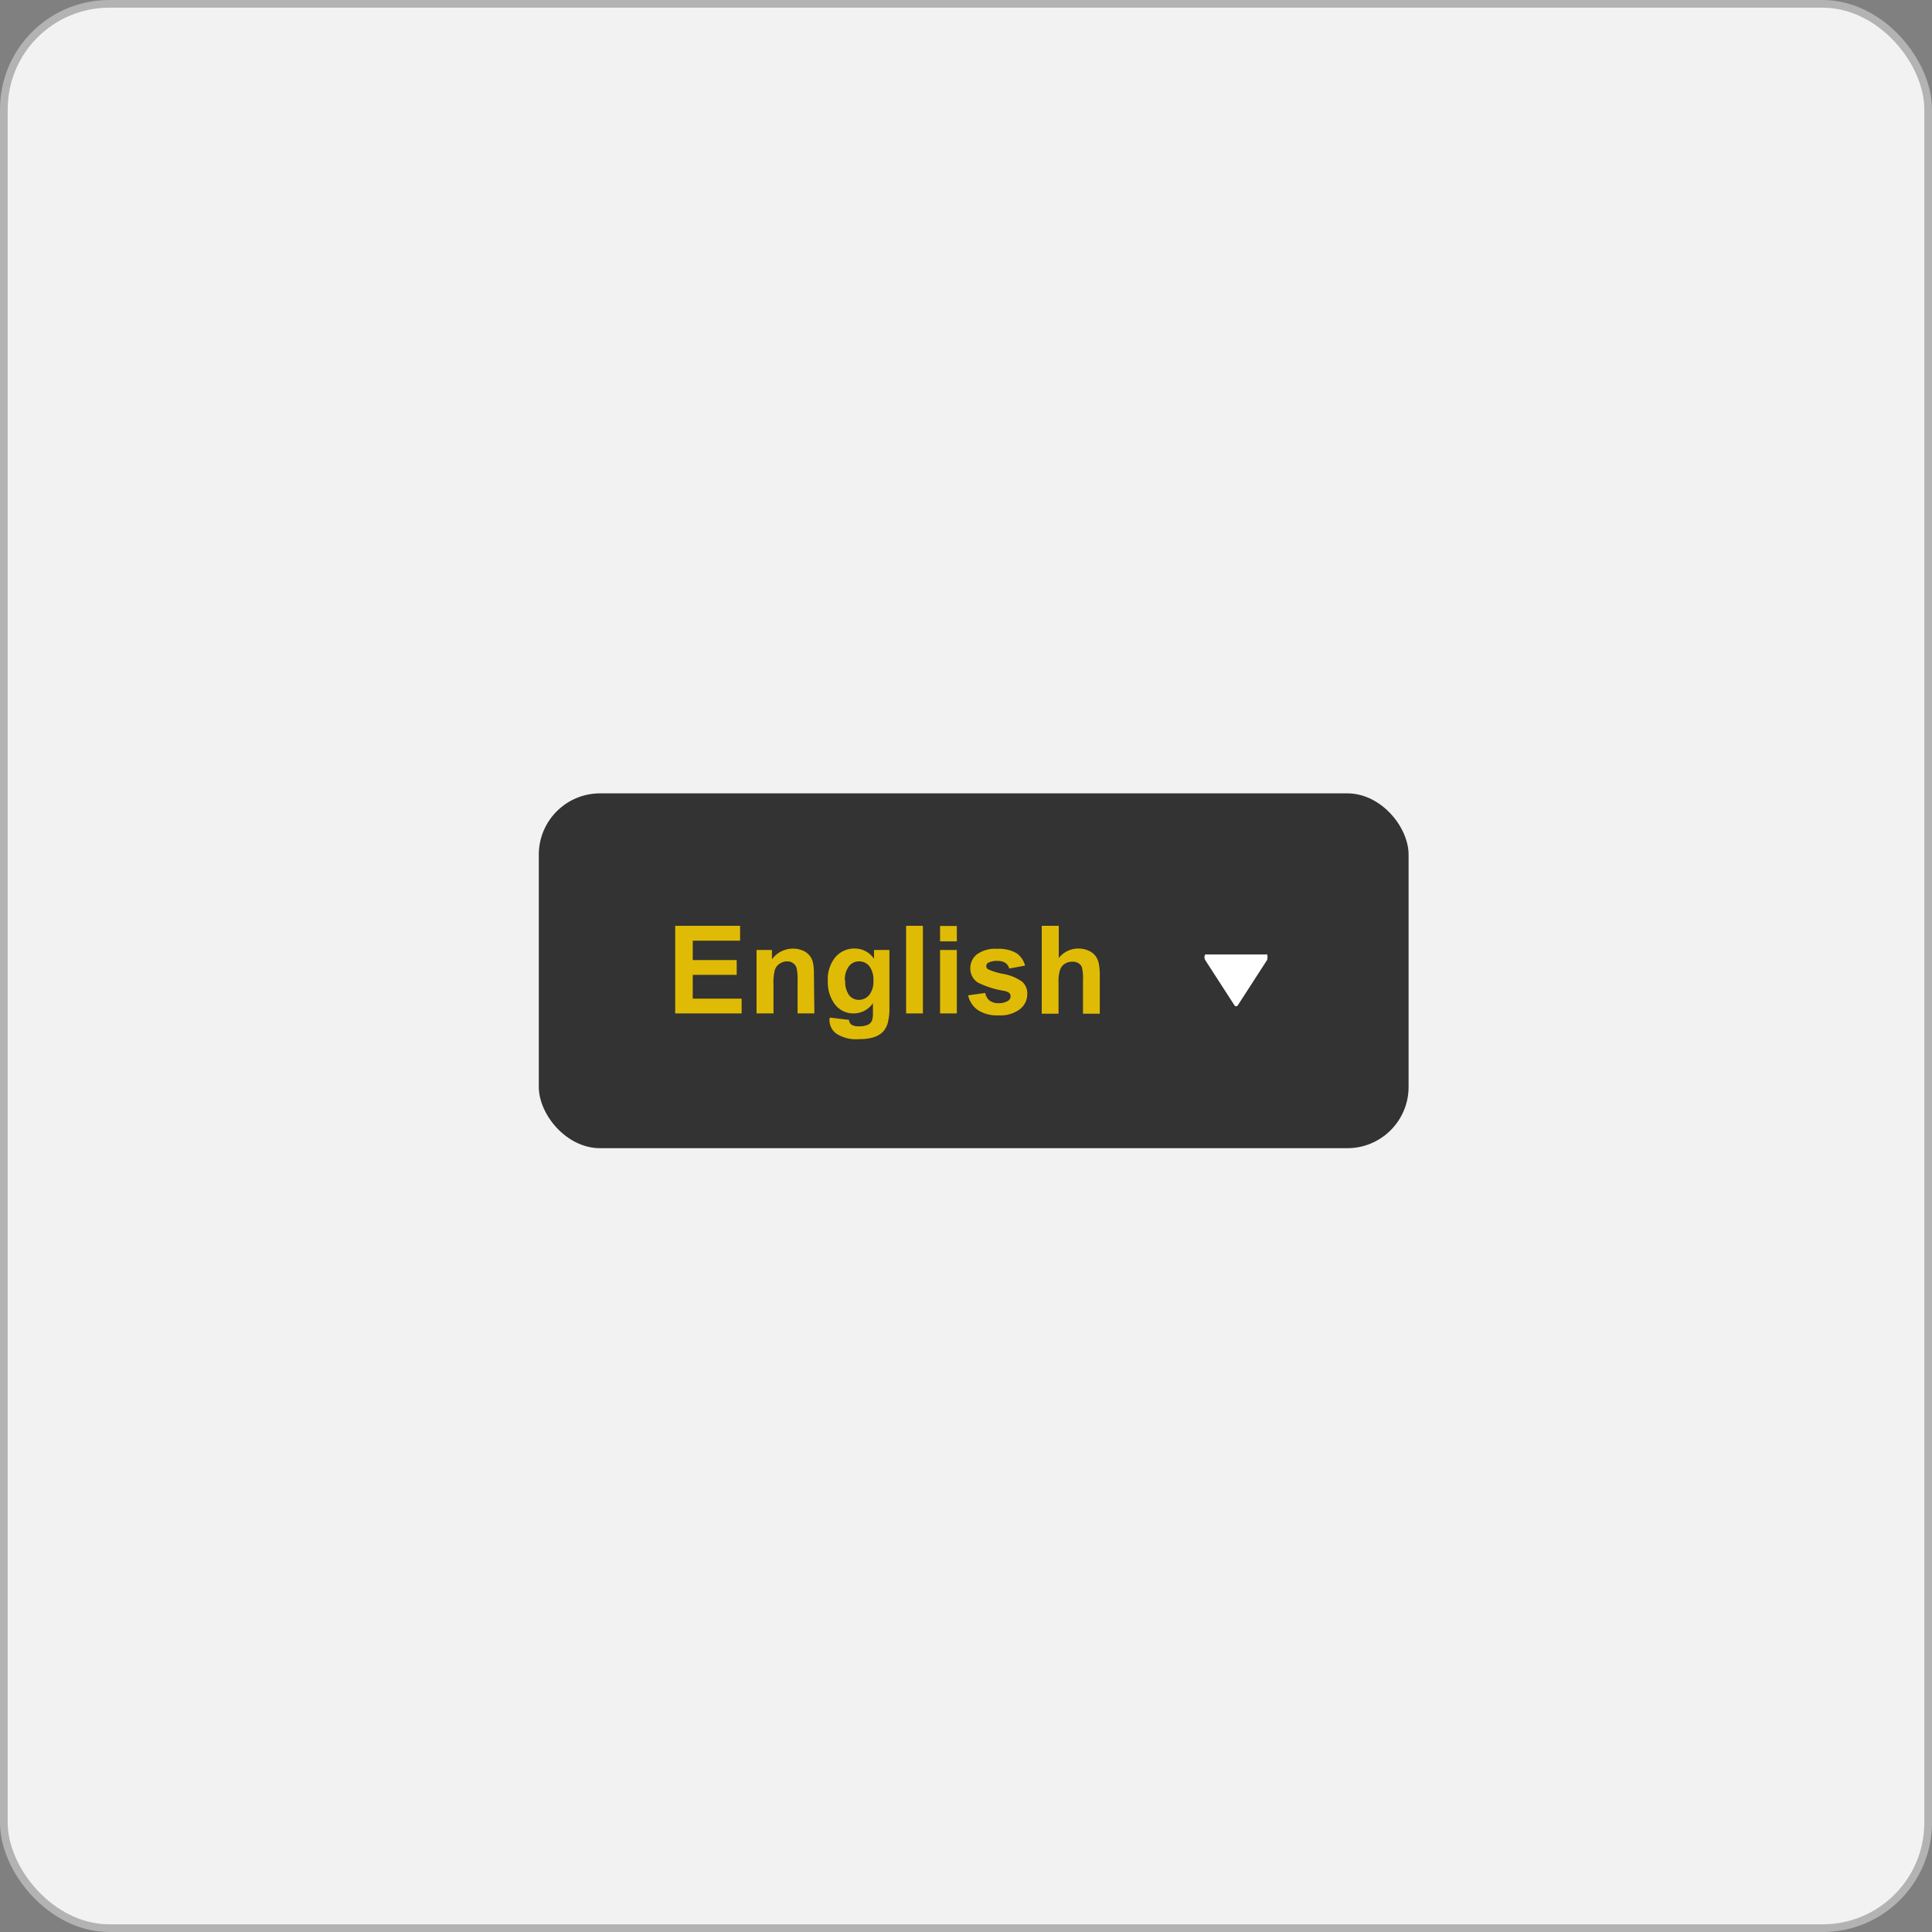
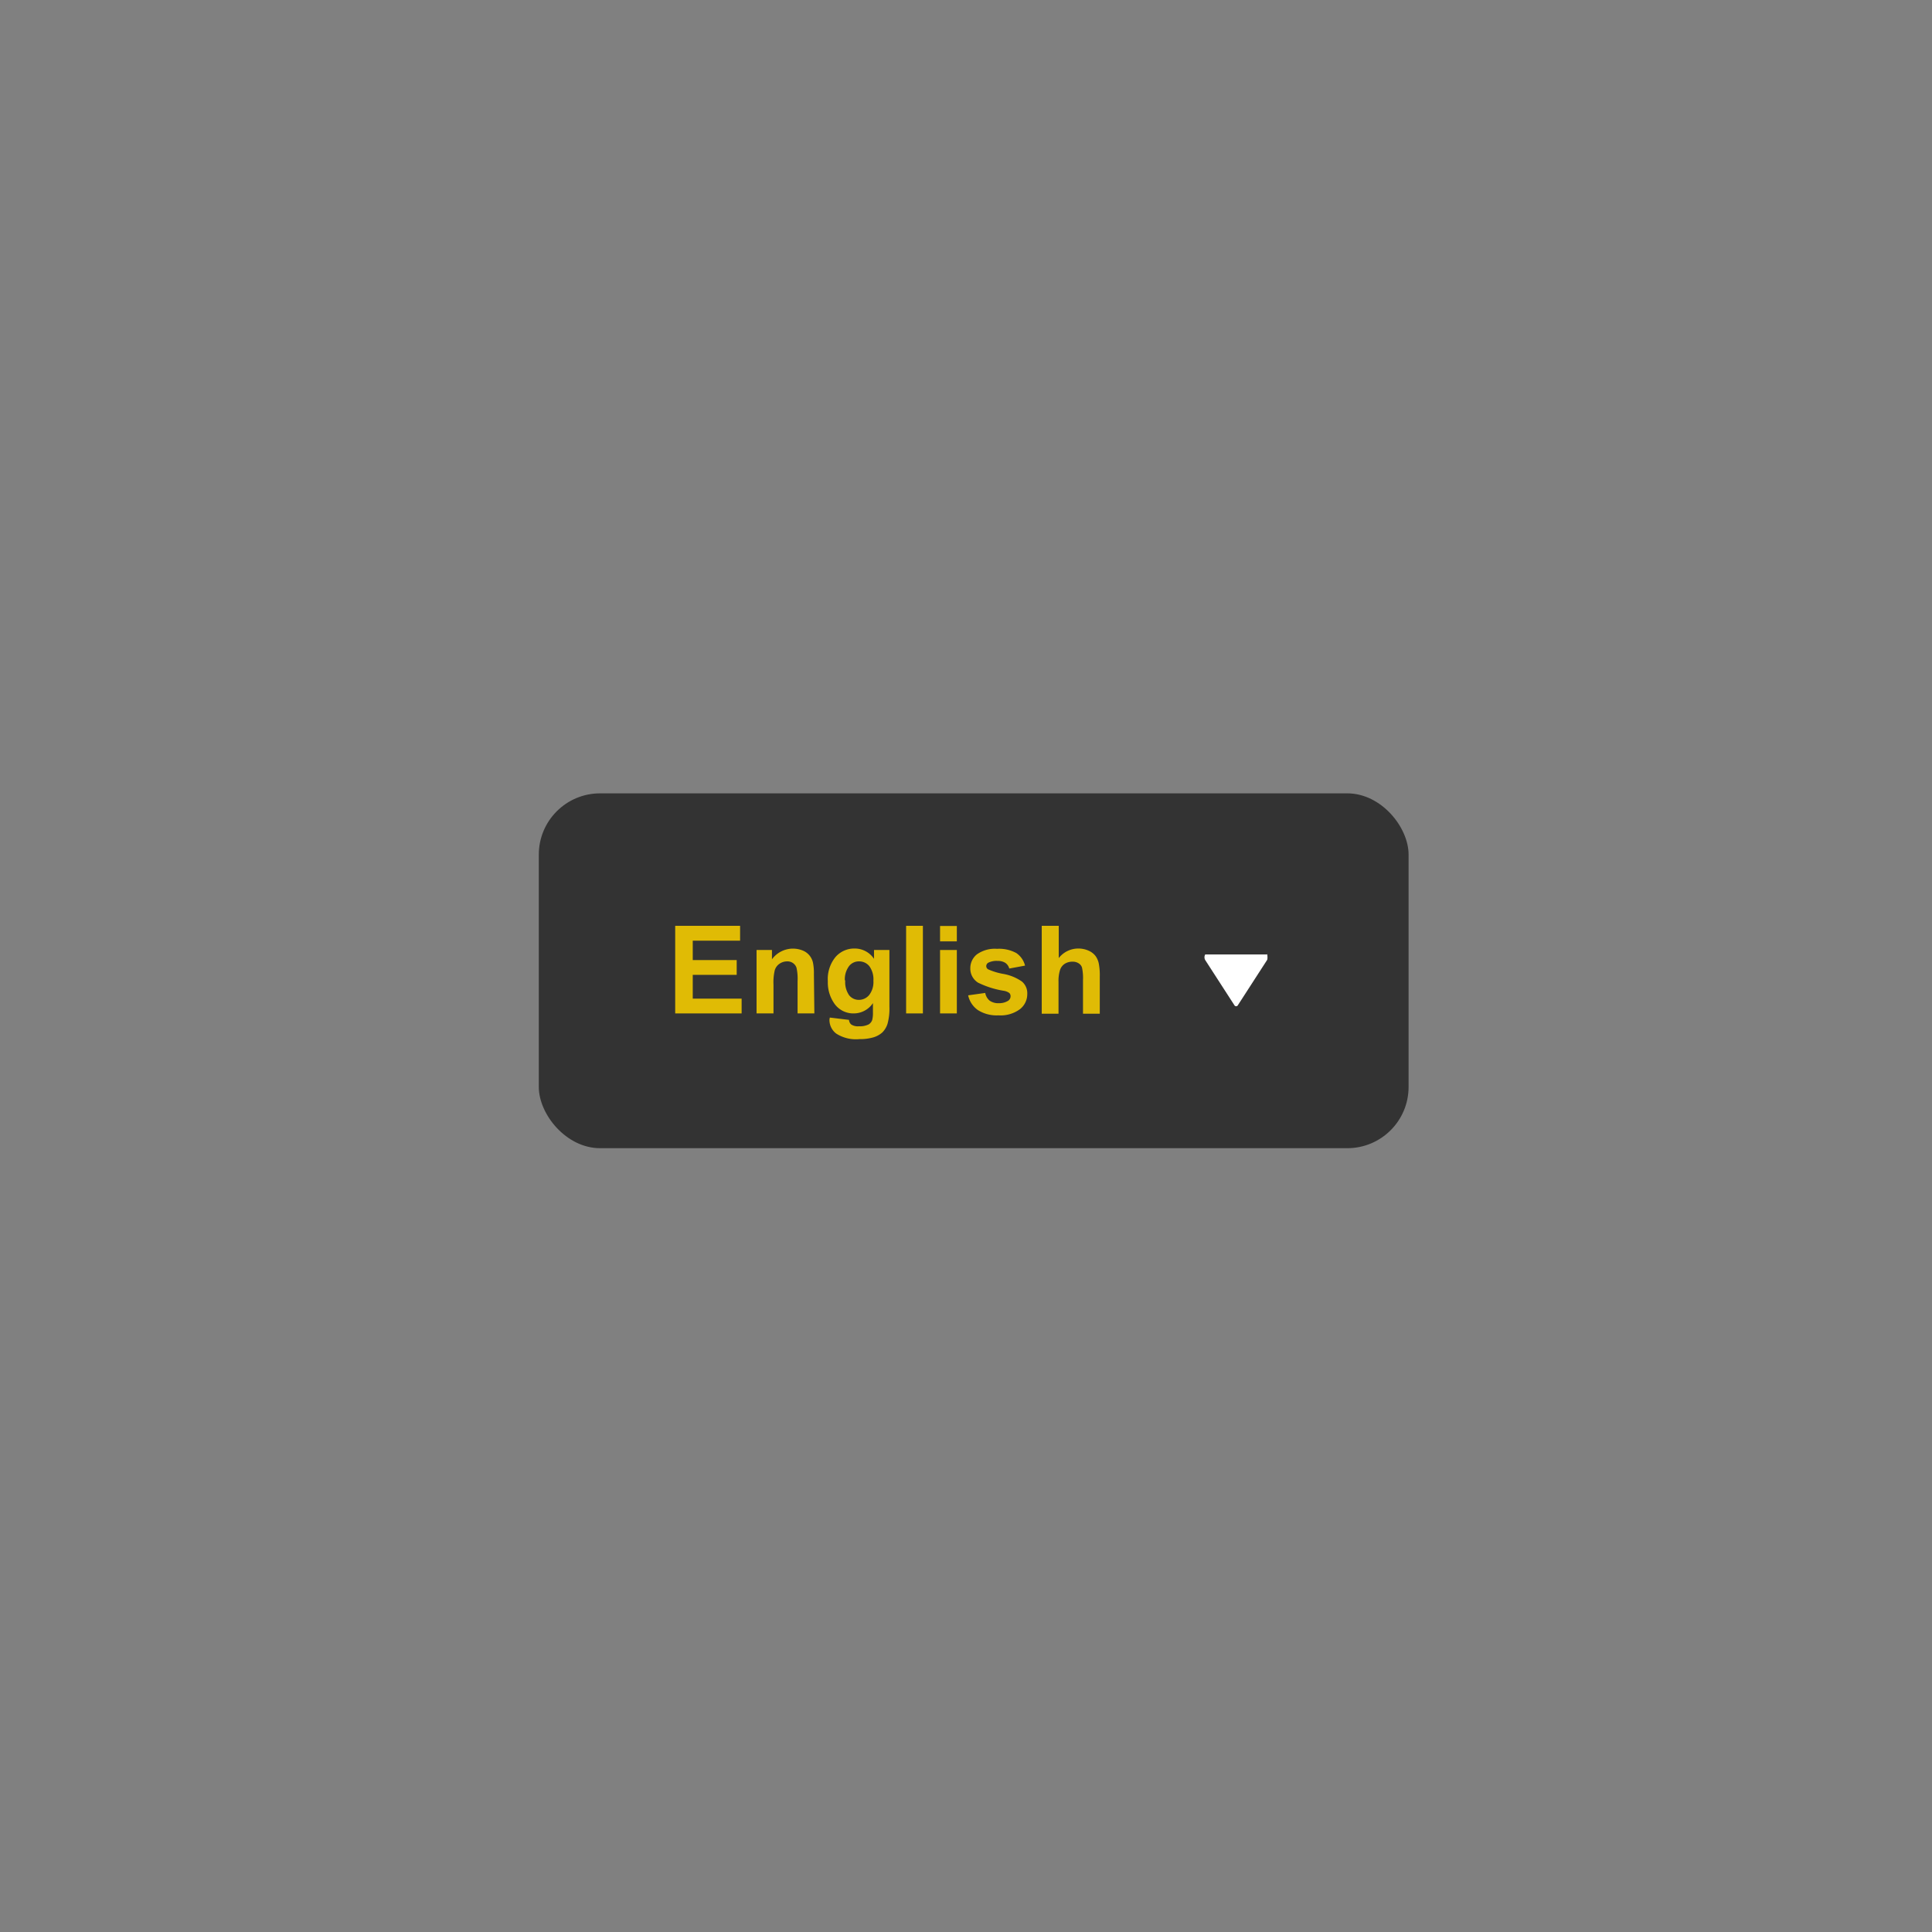
<svg xmlns="http://www.w3.org/2000/svg" id="Layer_1" data-name="Layer 1" viewBox="0 0 251 251">
  <rect x="0" y="0" width="251" height="251" fill="#808080" stroke="none" />
  <defs>
    <style>.cls-1{fill:#f2f2f2;stroke:#b3b3b3;stroke-miterlimit:10;}.cls-2{fill:#333;}.cls-3{fill:#e0bb05;}.cls-4{fill:#fff;}</style>
  </defs>
  <title>laguageswitcher</title>
-   <rect class="cls-1" x="0.5" y="0.5" width="250" height="250" rx="13.7" ry="13.7" />
  <rect class="cls-2" x="70" y="103.07" width="113" height="46.1" rx="7.96" ry="7.96" />
  <path class="cls-3" d="M88.72,132.66V121.28h8.43v1.93H91v2.52h5.71v1.92H91v3.09h6.35v1.92Z" transform="translate(-1 -1)" />
  <path class="cls-3" d="M106.8,132.66h-2.18v-4.21a6.57,6.57,0,0,0-.14-1.72,1.19,1.19,0,0,0-.46-.61,1.23,1.23,0,0,0-.75-.22,1.73,1.73,0,0,0-1,.31,1.56,1.56,0,0,0-.61.82,6.77,6.77,0,0,0-.17,1.9v3.73H99.29v-8.24h2v1.21a3.38,3.38,0,0,1,4-1.14,2.22,2.22,0,0,1,.9.67,2.25,2.25,0,0,1,.43.91,6.83,6.83,0,0,1,.12,1.47Z" transform="translate(-1 -1)" />
  <path class="cls-3" d="M108.81,133.2l2.49.3a.86.86,0,0,0,.29.6,1.58,1.58,0,0,0,1,.23,2.54,2.54,0,0,0,1.28-.25,1.12,1.12,0,0,0,.44-.55,3.6,3.6,0,0,0,.1-1v-1.21a3,3,0,0,1-2.47,1.34,3,3,0,0,1-2.63-1.41,4.75,4.75,0,0,1-.76-2.76,4.51,4.51,0,0,1,1-3.16,3.21,3.21,0,0,1,2.48-1.1,3,3,0,0,1,2.52,1.34v-1.15h2v7.39a7.39,7.39,0,0,1-.24,2.18,2.77,2.77,0,0,1-.68,1.14,3.05,3.05,0,0,1-1.16.64,6.23,6.23,0,0,1-1.83.23,4.72,4.72,0,0,1-3-.72,2.22,2.22,0,0,1-.88-1.81A2.62,2.62,0,0,1,108.81,133.2Zm2-4.83a3,3,0,0,0,.5,1.92,1.6,1.6,0,0,0,1.26.61,1.73,1.73,0,0,0,1.35-.63,2.74,2.74,0,0,0,.55-1.85,2.91,2.91,0,0,0-.53-1.9,1.69,1.69,0,0,0-1.33-.62,1.61,1.61,0,0,0-1.3.61A2.87,2.87,0,0,0,110.76,128.37Z" transform="translate(-1 -1)" />
  <path class="cls-3" d="M118.72,132.66V121.28h2.18v11.38Z" transform="translate(-1 -1)" />
  <path class="cls-3" d="M123.13,123.3v-2h2.18v2Zm0,9.36v-8.24h2.18v8.24Z" transform="translate(-1 -1)" />
  <path class="cls-3" d="M126.78,130.31,129,130a1.66,1.66,0,0,0,.57,1,1.92,1.92,0,0,0,1.2.33A2.15,2.15,0,0,0,132,131a.71.71,0,0,0,.29-.58.57.57,0,0,0-.16-.41,1.67,1.67,0,0,0-.73-.29,11.82,11.82,0,0,1-3.34-1.06,2.15,2.15,0,0,1-1-1.86,2.3,2.3,0,0,1,.84-1.8,4,4,0,0,1,2.63-.73,4.65,4.65,0,0,1,2.51.55,2.78,2.78,0,0,1,1.13,1.63l-2.05.38a1.29,1.29,0,0,0-.5-.73,1.77,1.77,0,0,0-1-.26,2.39,2.39,0,0,0-1.24.24.52.52,0,0,0-.25.44.5.5,0,0,0,.22.4,8.41,8.41,0,0,0,2,.61,6,6,0,0,1,2.43,1,2,2,0,0,1,.68,1.62,2.48,2.48,0,0,1-.94,1.95,4.21,4.21,0,0,1-2.8.81,4.55,4.55,0,0,1-2.67-.68A3.13,3.13,0,0,1,126.78,130.31Z" transform="translate(-1 -1)" />
  <path class="cls-3" d="M138.55,121.28v4.19a3.22,3.22,0,0,1,2.53-1.24,3.26,3.26,0,0,1,1.35.28,2.28,2.28,0,0,1,.92.72,2.56,2.56,0,0,1,.41,1,8,8,0,0,1,.12,1.63v4.84H141.7v-4.35a6.48,6.48,0,0,0-.13-1.65,1,1,0,0,0-.44-.55,1.38,1.38,0,0,0-.78-.21,1.83,1.83,0,0,0-1,.26,1.54,1.54,0,0,0-.63.8,4.78,4.78,0,0,0-.2,1.57v4.13h-2.18V121.28Z" transform="translate(-1 -1)" />
  <path class="cls-4" d="M165.61,125c0-.28.13.53,0,.73l-3.78,5.85a.26.26,0,0,1-.47,0l-3.78-5.85a.73.73,0,0,1,0-.73Z" transform="translate(-1 -1)" />
</svg>